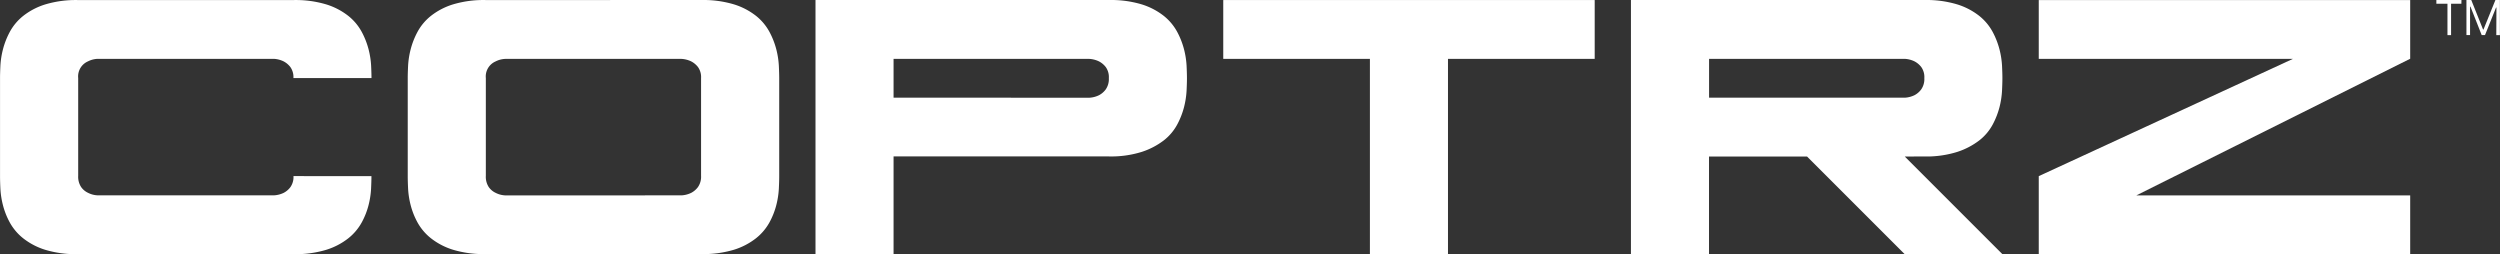
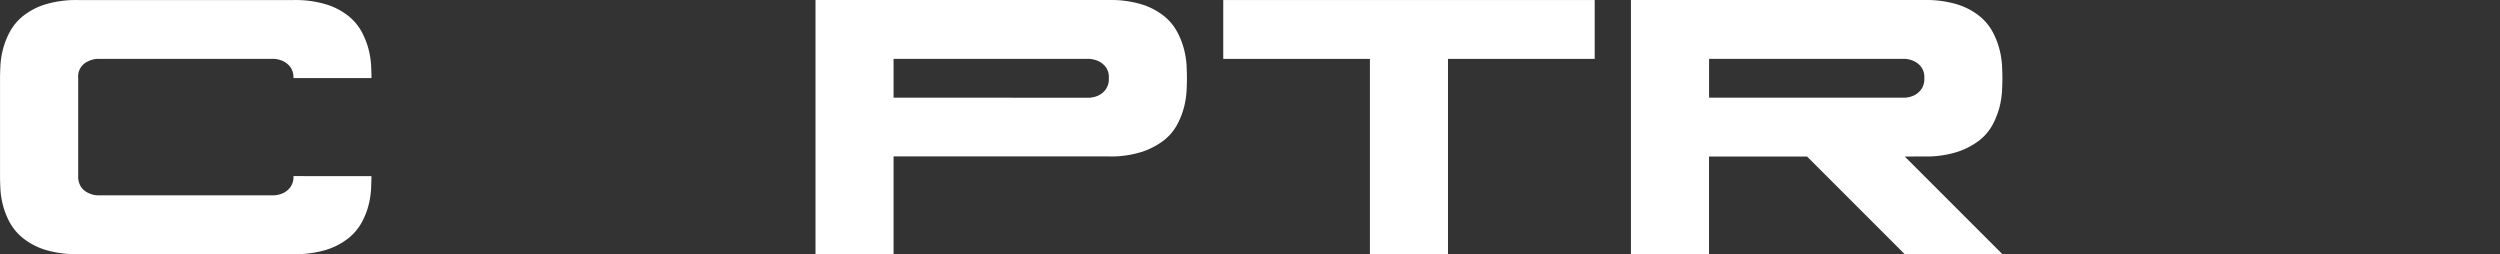
<svg xmlns="http://www.w3.org/2000/svg" viewBox="0 0 207.248 21.074" height="21.074" width="207.248">
  <rect x="0" y="0" width="207.248" height="21.074" fill="#333333" stroke="none" />
  <g transform="translate(-99.825 -87.105)" id="coptrz">
    <g transform="translate(99.825 87.105)" data-name="Group 172" id="Group_172">
      <path fill="#fff" transform="translate(-99.825 -87.105)" d="M130.617,101.707q0,.421-.03,1.052a6.979,6.979,0,0,1-.21,1.354,6.206,6.206,0,0,1-.572,1.444,4.372,4.372,0,0,1-1.114,1.309,5.667,5.667,0,0,1-1.822.948,8.824,8.824,0,0,1-2.724.361H106.3a8.824,8.824,0,0,1-2.724-.361,5.658,5.658,0,0,1-1.821-.948,4.364,4.364,0,0,1-1.114-1.309,6.185,6.185,0,0,1-.572-1.444,6.944,6.944,0,0,1-.211-1.354q-.03-.631-.03-1.052V93.578q0-.392.03-1.024a6.943,6.943,0,0,1,.211-1.354,6.476,6.476,0,0,1,.572-1.457,4.318,4.318,0,0,1,1.114-1.324,5.658,5.658,0,0,1,1.821-.948,8.824,8.824,0,0,1,2.724-.361h17.849a8.824,8.824,0,0,1,2.724.361,5.667,5.667,0,0,1,1.822.948,4.328,4.328,0,0,1,1.114,1.324,6.5,6.5,0,0,1,.572,1.457,6.979,6.979,0,0,1,.21,1.354q.03.631.03,1.024h-6.472a1.431,1.431,0,0,0-.256-.918,1.707,1.707,0,0,0-.556-.467,2.11,2.11,0,0,0-.81-.21h-14.6a1.937,1.937,0,0,0-.81.21,1.358,1.358,0,0,0-.81,1.38v8.105a1.557,1.557,0,0,0,.243.931,1.445,1.445,0,0,0,.572.48,1.927,1.927,0,0,0,.81.21h14.6a2.138,2.138,0,0,0,.81-.207,1.632,1.632,0,0,0,.556-.473,1.448,1.448,0,0,0,.256-.916Z" data-name="Path 97" id="Path_97" />
-       <path fill="#fff" transform="translate(-209.705 -87.105)" d="M267.828,87.107a8.824,8.824,0,0,1,2.724.361,5.667,5.667,0,0,1,1.822.948,4.331,4.331,0,0,1,1.114,1.324,6.487,6.487,0,0,1,.572,1.457,6.964,6.964,0,0,1,.211,1.354q.029.631.03,1.024V101.7q0,.421-.03,1.052a6.964,6.964,0,0,1-.211,1.354,6.2,6.2,0,0,1-.572,1.444,4.377,4.377,0,0,1-1.114,1.309,5.667,5.667,0,0,1-1.822.948,8.825,8.825,0,0,1-2.724.361h-17.85a8.825,8.825,0,0,1-2.724-.361,5.658,5.658,0,0,1-1.821-.948,4.371,4.371,0,0,1-1.114-1.309,6.184,6.184,0,0,1-.572-1.444,6.943,6.943,0,0,1-.211-1.354q-.03-.631-.03-1.052V93.577q0-.392.03-1.024a6.943,6.943,0,0,1,.211-1.354,6.478,6.478,0,0,1,.572-1.457,4.322,4.322,0,0,1,1.114-1.324,5.658,5.658,0,0,1,1.821-.948,8.823,8.823,0,0,1,2.724-.361ZM266.2,103.3a2.1,2.1,0,0,0,.81-.21,1.65,1.65,0,0,0,.557-.48,1.492,1.492,0,0,0,.256-.931v-8.1a1.427,1.427,0,0,0-.256-.916,1.721,1.721,0,0,0-.557-.466,2.12,2.12,0,0,0-.81-.21H251.6a1.943,1.943,0,0,0-.81.21,1.358,1.358,0,0,0-.81,1.38v8.105a1.557,1.557,0,0,0,.243.931,1.446,1.446,0,0,0,.572.48,1.929,1.929,0,0,0,.81.21Z" data-name="Path 98" id="Path_98" />
      <path fill="#fff" transform="translate(-319.585 -87.105)" d="M411.509,87.107a8.824,8.824,0,0,1,2.724.361,5.667,5.667,0,0,1,1.822.948,4.331,4.331,0,0,1,1.114,1.324,6.485,6.485,0,0,1,.572,1.457,6.978,6.978,0,0,1,.211,1.354q.029.631.03,1.024t-.03,1.038a7.008,7.008,0,0,1-.211,1.37,6.471,6.471,0,0,1-.572,1.457,4.169,4.169,0,0,1-1.114,1.309,6.1,6.1,0,0,1-1.822.948,8.482,8.482,0,0,1-2.724.376H393.661v8.1h-6.472V87.107Zm-1.625,8.1a2.1,2.1,0,0,0,.81-.21,1.637,1.637,0,0,0,.557-.482,1.5,1.5,0,0,0,.256-.933,1.431,1.431,0,0,0-.256-.918,1.708,1.708,0,0,0-.557-.467,2.105,2.105,0,0,0-.81-.21H393.661V95.2Z" data-name="Path 99" id="Path_99" />
-       <path fill="#fff" transform="translate(-429.464 -87.105)" d="M561.663,87.108v4.877H549.5v16.191h-6.472V91.985H530.871V87.108Z" data-name="Path 100" id="Path_100" />
+       <path fill="#fff" transform="translate(-429.464 -87.105)" d="M561.663,87.108v4.877H549.5v16.191h-6.472V91.985H530.871V87.108" data-name="Path 100" id="Path_100" />
      <path fill="#fff" transform="translate(-539.344 -87.105)" d="M697.248,100.081l8.1,8.1h-8.1l-8.1-8.1h-8.128v8.1h-6.472V87.107h24.32a8.824,8.824,0,0,1,2.724.361,5.666,5.666,0,0,1,1.822.948,4.324,4.324,0,0,1,1.114,1.324A6.5,6.5,0,0,1,705.1,91.2a6.952,6.952,0,0,1,.211,1.354q.03.631.03,1.024t-.03,1.038a6.985,6.985,0,0,1-.21,1.37,6.484,6.484,0,0,1-.572,1.457,4.164,4.164,0,0,1-1.114,1.309,6.1,6.1,0,0,1-1.822.948,8.484,8.484,0,0,1-2.724.376Zm0-4.877a2.1,2.1,0,0,0,.81-.21,1.638,1.638,0,0,0,.556-.482,1.5,1.5,0,0,0,.256-.933,1.431,1.431,0,0,0-.256-.918,1.707,1.707,0,0,0-.556-.467,2.1,2.1,0,0,0-.81-.21H681.025V95.2Z" data-name="Path 101" id="Path_101" />
-       <path fill="#fff" transform="translate(-649.224 -87.105)" d="M849.027,91.975l-22.7,11.327h22.7v4.876H818.235v-6.471l21.07-9.722h-21.07V87.108h30.792Z" data-name="Path 102" id="Path_102" />
    </g>
-     <path fill="#fff" transform="translate(-656.536 -0.001)" d="M963.314,87.736l-.033-.006-.915,2.285h-.275l-.931-2.361-.033.006v2.355h-.3V87.108h.4l.979,2.447h.033l.99-2.447h.373v2.908h-.3Zm-2.906-.32h-.855v2.6h-.3v-2.6h-.92v-.308h2.081Z" data-name="Path 103" id="Path_103" />
  </g>
</svg>